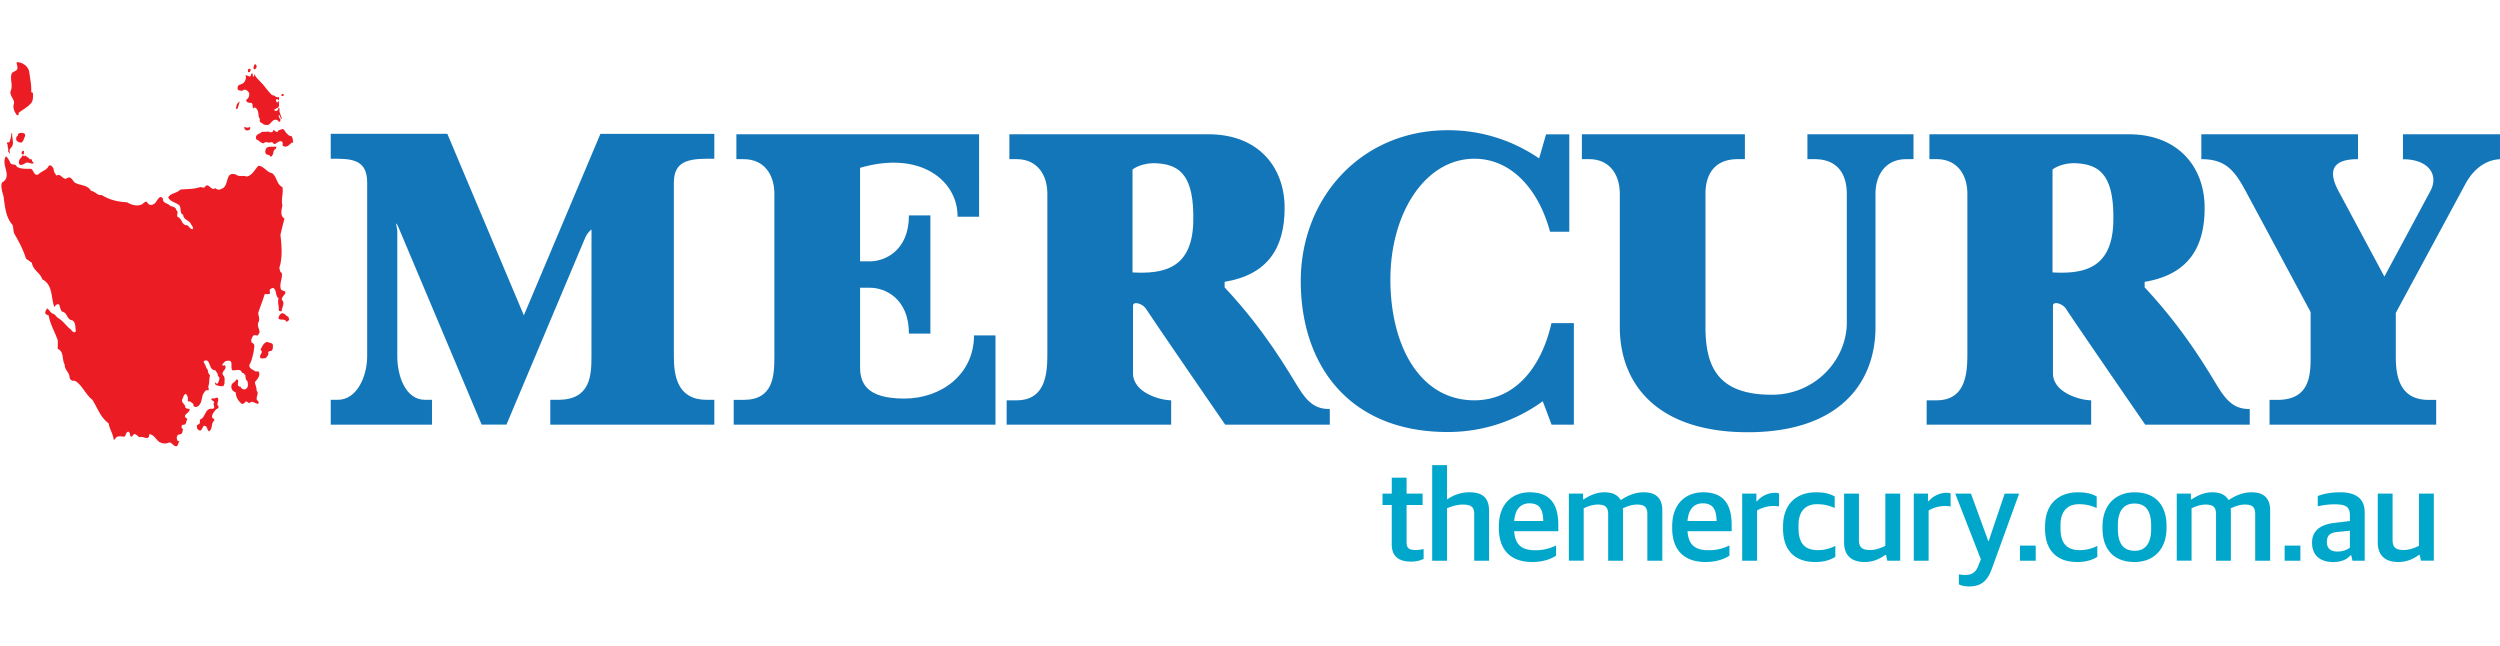
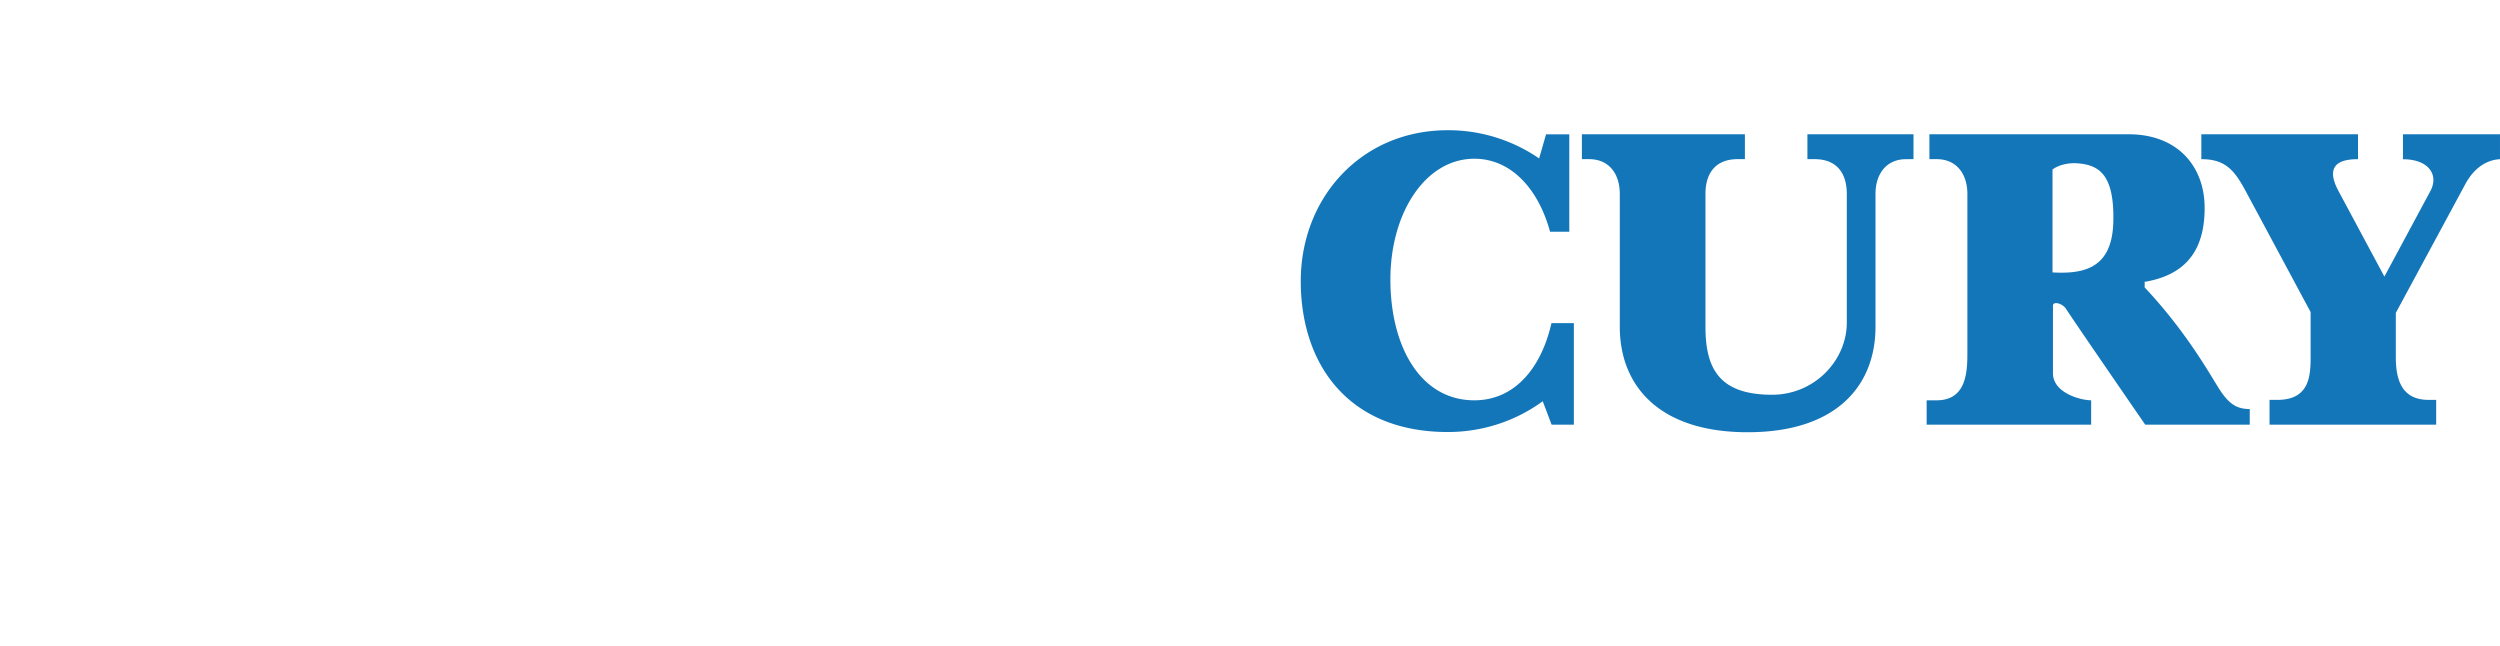
<svg xmlns="http://www.w3.org/2000/svg" width="240" height="62">
-   <path fill="#1376B9" d="M56.785 22.044L56.78 34.21c0 1.833-.09 4.173-3.2 4.173h-.752v2.385h15.747v-2.385h-.735c-2.827 0-3.15-2.34-3.15-4.174V17.56c0-1.84 1.033-2.32 3.15-2.32h.735v-2.39H57.64l-7.35 17.423-7.345-17.425H31.75v2.392h.663c1.907 0 2.835.48 2.835 2.32v16.65c0 1.833-.928 4.173-2.835 4.173h-.662v2.385h9.72v-2.385h-.662c-1.907 0-2.67-2.34-2.67-4.174V22.145l-.113-.677s.04-.11.25.41 7.963 18.887 7.963 18.887h2.38L56.21 22.75c.133-.297.467-.683.575-.706m36.72 10.152c0 3.732-3.124 6.066-6.696 6.066s-4.24-1.44-4.24-2.998v-7.64h.972c1.36 0 3.717.974 3.717 4.4h2.06V20.677h-2.06c0 3.43-2.358 4.41-3.718 4.41h-.973V16.11c5.85-1.704 9.395 1.285 9.36 4.697h2.065V12.89h-23.3v2.39h.697c1.985 0 2.95 1.496 2.95 3.323V34.22c0 1.83-.078 4.167-2.95 4.167h-.953v2.38h25.13v-8.57h-2.062zm3.133 8.572V38.43h.958c2.872 0 2.95-2.736 2.95-4.57V18.604c0-1.827-.97-3.325-2.95-3.325H96.9v-2.39h19.104c4.806 0 7.32 3.16 7.32 7.073 0 3.847-1.62 6.407-5.76 7.095v.533c3.942 4.2 6.143 8.126 7.09 9.636.945 1.52 1.715 2.043 3.006 2.043v1.497h-10.043s-7.19-10.443-7.554-11.05c-.36-.61-1.294-.83-1.294-.37v6.49c0 1.878 2.64 2.593 3.662 2.593v2.338H96.638zm12.084-14.616c2.912.156 5.71-.312 5.83-4.81.122-4.494-1.304-5.46-3.275-5.65-1.666-.163-2.555.58-2.555.58v9.88z" />
  <path fill="#1376B9" d="M148.94 31.02c-.98 4.334-3.55 7.41-7.398 7.41-5.205 0-8.064-5.194-8.064-11.6 0-6.403 3.36-11.592 8.064-11.592 3.512 0 6.148 2.885 7.264 7.01h1.846v-9.355h-2.23l-.666 2.317a15.39 15.39 0 0 0-8.766-2.71c-8.316 0-14.117 6.486-14.117 14.488 0 8 4.584 14.486 14.117 14.486 3.428 0 6.58-1.105 9.113-2.953l.852 2.25h2.135v-9.75h-2.15zm28.353-.05V18.605c0-1.827-.84-3.325-3.088-3.325h-.693v-2.39h10.184v2.39H183c-1.98 0-2.952 1.497-2.952 3.324v12.77c0 5.59-3.686 10.12-12.27 10.12s-12.278-4.53-12.278-10.12v-12.77c0-1.827-.963-3.325-2.95-3.325h-.688v-2.39h15.648v2.39h-.695c-2.25 0-3.09 1.497-3.09 3.324v12.77c0 3.92 1.25 6.523 6.385 6.523 4.11 0 7.183-3.318 7.183-6.926m7.665 9.798V38.43h.955c2.875 0 2.955-2.736 2.955-4.57V18.604c0-1.827-.973-3.325-2.955-3.325h-.69v-2.39h19.103c4.807 0 7.32 3.16 7.32 7.073 0 3.847-1.615 6.407-5.758 7.095v.533c3.936 4.2 6.14 8.126 7.084 9.636.955 1.52 1.717 2.043 3.004 2.043v1.497H205.94s-7.192-10.443-7.556-11.05c-.355-.61-1.3-.83-1.3-.37v6.49c0 1.878 2.647 2.593 3.667 2.593v2.338H184.96zm12.084-14.616c2.914.156 5.713-.312 5.834-4.81.123-4.494-1.31-5.46-3.28-5.65-1.66-.163-2.554.58-2.554.58v9.88zm33.642-13.262v2.397c2.455 0 3.473 1.49 2.63 3.057l-4.413 8.21s-3.028-5.65-4.403-8.21c-1.377-2.564.19-3.064 1.87-3.064v-2.39h-15.04v2.39c2.28 0 3.168 1.03 4.256 3.064.885 1.64 4.773 8.89 6.236 11.613v4.264c0 1.83-.09 4.167-3.194 4.167h-.75v2.38h15.998v-2.38h-.732c-2.82 0-3.145-2.338-3.145-4.166v-4.184c1.574-2.912 5.746-10.64 6.662-12.343 1.13-2.107 2.67-2.38 3.34-2.414v-2.39h-9.316z" />
-   <path fill="#00A7CB" d="M133.608 52.25v-3.77h-.887v-1.097h.888v-1.527h1.424v1.527h1.537v1.096h-1.538v3.562c0 .557.2.758.875.758.25 0 .523-.04.762-.088v.932c-.263.135-.6.27-1.213.27-1.11 0-1.85-.447-1.85-1.664m3.884-7.596h1.423v3.266h.063c.524-.386 1.287-.66 2.086-.66 1.25 0 1.886.524 1.886 1.774v4.795h-1.423v-4.446c0-.672-.226-.943-1.125-.943-.5 0-1.087.177-1.486.36v5.03h-1.424v-9.177zm6.4 6.033v-.174c0-2.172 1.322-3.252 2.972-3.252 1.898 0 2.735 1.08 2.735 3.13v.606h-4.235c.09 1.367.787 1.826 2.025 1.826a4.34 4.34 0 0 0 1.998-.46v.98c-.424.286-1.188.61-2.286.61-2.138.002-3.21-1.215-3.21-3.266m1.472-.668h2.788c0-1.232-.452-1.7-1.325-1.7-.65 0-1.362.358-1.463 1.7m5.253-2.635h1.36v.56h.064c.55-.372 1.223-.683 1.984-.683.738 0 1.25.225 1.55.72h.064c.674-.446 1.41-.72 2.146-.72 1.14 0 1.8.51 1.8 1.762v4.807h-1.437V49.37c0-.66-.236-.932-.998-.932-.426 0-.875.137-1.363.37.014.1.025.19.025.3v4.72h-1.425V49.37c0-.66-.25-.932-1-.932-.462 0-.948.164-1.348.36v5.028h-1.424v-6.445zm9.916 3.303v-.174c0-2.172 1.324-3.252 2.973-3.252 1.898 0 2.736 1.08 2.736 3.13v.606h-4.236c.087 1.367.787 1.826 2.023 1.826a4.35 4.35 0 0 0 2-.46v.98c-.427.286-1.19.61-2.287.61-2.136.002-3.21-1.215-3.21-3.266m1.473-.668h2.786c0-1.232-.45-1.7-1.325-1.7-.65 0-1.36.358-1.462 1.7m5.251-2.635h1.362v.734h.063a2.296 2.296 0 0 1 1.71-.81c.163 0 .338.028.4.064v1.245a3.548 3.548 0 0 0-.513-.04c-.6 0-1.174.175-1.598.435v4.818h-1.426v-6.445zm3.92 3.367v-.2c0-2.244 1.36-3.29 3.174-3.29.86 0 1.36.163 1.786.4v1.103c-.537-.21-.925-.36-1.724-.36-1.074 0-1.75.683-1.75 1.987v.297c0 1.492.613 2.125 1.86 2.125.8 0 1.35-.248 1.675-.41v1.055c-.412.26-1.012.496-1.923.496-1.924 0-3.098-1.068-3.098-3.204m5.862 1.316v-4.68h1.424v4.418c0 .71.25.996 1.074.996.574 0 1.05-.202 1.46-.4v-5.015h1.427v6.443h-1.238l-.124-.56h-.064c-.55.397-1.173.685-1.984.685-1.263 0-1.976-.622-1.976-1.888m6.692-4.681h1.36v.734h.064a2.3 2.3 0 0 1 1.71-.81c.164 0 .338.028.4.064v1.245a3.512 3.512 0 0 0-.512-.04c-.6 0-1.174.175-1.6.435v4.818h-1.424v-6.445zm4.328 8.715v-.967c.174.038.41.064.635.064.602 0 .988-.25 1.225-.867l.25-.635-2.46-6.307h1.51l1.663 4.555h.037l1.537-4.555h1.385l-2.598 7.162c-.438 1.242-1.05 1.75-2.236 1.75-.337 0-.75-.086-.947-.2m5.863-3.723h1.512v1.453h-1.513zm2.408-1.625v-.2c0-2.244 1.36-3.29 3.174-3.29.858 0 1.358.163 1.784.4v1.103c-.537-.21-.926-.36-1.725-.36-1.075 0-1.75.683-1.75 1.987v.297c0 1.492.612 2.125 1.862 2.125a3.6 3.6 0 0 0 1.674-.41v1.055c-.414.26-1.014.496-1.924.496-1.923 0-3.097-1.068-3.097-3.204m5.519-.012v-.2c0-2.07 1.262-3.276 3.086-3.276 1.936 0 3.06 1.18 3.06 3.228v.188c0 2.086-1.263 3.277-3.073 3.277-1.96 0-3.073-1.193-3.073-3.216m4.67.062v-.325c0-1.676-.71-2.135-1.61-2.135-1.013 0-1.587.695-1.587 2.086v.31c0 1.677.713 2.138 1.625 2.138.986 0 1.572-.672 1.572-2.075m2.458-3.416h1.358v.56h.063c.552-.372 1.226-.683 1.987-.683.738 0 1.25.225 1.55.72h.062c.675-.446 1.41-.72 2.147-.72 1.14 0 1.8.51 1.8 1.762v4.807H216.5V49.37c0-.66-.236-.932-1-.932-.424 0-.873.137-1.36.37.013.1.024.19.024.3v4.72h-1.424V49.37c0-.66-.252-.932-1-.932-.463 0-.95.164-1.35.36v5.028h-1.422v-6.445zm10.357 4.992h1.512v1.453h-1.513zm2.629-.259c0-1.18.8-1.74 2.086-1.912l1.55-.186v-.51c0-.88-.4-1.092-1.5-1.092-.624 0-1.185.098-1.587.188v-.984c.6-.234 1.3-.36 2.148-.36 1.488 0 2.36.585 2.36 1.925v4.645h-1.173l-.125-.52h-.074c-.298.37-.823.645-1.673.645-1.174 0-2.01-.6-2.01-1.84m3.633.448v-1.615l-1.225.123c-.66.064-.986.325-.986.97 0 .635.41.908 1.01.908.49 0 .964-.162 1.2-.385m2.674-.499v-4.68h1.424v4.418c0 .71.25.996 1.074.996.574 0 1.05-.202 1.46-.4v-5.015h1.425v6.443h-1.236l-.122-.56h-.064c-.55.397-1.174.685-1.984.685-1.265 0-1.976-.622-1.976-1.888" />
  <g fill="#EC1C24">
-     <path d="M.626 15.038c.168.204.304.425.4.66.168.168.505 0 .584.308.403.24.898.192 1.383.203.27.17.28.75.708.514.3-.307.796-.372.978-.808.25-.144.37.16.47.282-.004.277.136.473.288.666.416-.29.605.5 1.005.244.41-.25.516.278.763.433.51.295 1.17.177 1.536.78.403.058.61.475 1.02.4.746.466 1.573.663 2.438.7.424.256.968.416 1.44.195.126-.114.253-.232.438-.27.128.24.33.425.622.277.35-.14.384-.588.708-.71.104 0 .182.09.235.164-.04.458.486.404.7.694.215.073.557.098.582.412.263.164 0 .438.12.638.477.163.362.824.922.804.17.08.26.323.474.383.218-.07-.02-.342-.095-.47-.152-.404-.75-.423-.754-.914-.404-.164-.14-.702-.413-.947-.345-.253-.894-.347-1.03-.74.276-.432.844-.375 1.158-.734.65-.078 1.293-.017 1.91-.246.19 0 .438.176.517-.114.395-.237.522.532.934.217.124.122.372.223.54.084.878-.204.306-1.776 1.463-1.38.263.25.69.032.987.19.56-.092.774-.664 1.153-1.04.514.016.79.616 1.313.715.482.35.412 1.056.988 1.333.12.576-.147 1.167 0 1.743-.064.412-.27 1.004.2 1.274-.14.507-.273 1.046-.39 1.568.125 1.074.215 2.196-.11 3.173.066.148.04.4.243.49.074.543-.23.956-.107 1.495.054.307.568.106.42.49-.136.2-.49.515-.214.694.165.354-.115.644-.115.98-.074.023-.223.02-.276-.078.034-.397-.14-.755-.02-1.155-.342-.233-.136-.764-.515-1.004-.136.036-.264.077-.34.216 0 .163.093.27-.04.39h-.44c-.172.605-.436 1.21-.62 1.818.036.327.197.632 0 .927-.108.363.123.556.13.923-.06.102-.094.21-.193.31-.164-.036-.416-.108-.486.128-.095.158-.17.362-.07.55.428.144.173.585.182.883-.11.436-.173.848-.404 1.24-.095.34.37.486.573.637l.313.012c.21.412-.144.743-.363 1.017.033.266.177.55.165.816.31.355-.268.764.173 1.024 0 .074.033.172-.008.237-.288.033-.585-.385-.836-.062-.11.024-.234-.208-.406-.138-.083.154-.227.244-.367.2-.31-.282-.552-.613-.552-1.08-.305-.125-.482-.34-.416-.68.04-.286.39-.286.44-.564l.167.012c.12.23-.168.607.21.67.086-.03.078.068.1.113.14.127.345.23.502.078.233-.168.16-.498.102-.74-.337-.2.025-.758-.506-.767-.127-.462-.568-.224-.923-.25-.25-.288.148-.967-.424-.922-.26-.017-.425.188-.557.376-.017.05.05.086.086.086l.176-.025c.26.397-.432.585-.17.965.21.2.108.478.133.768-.043.087-.05.18-.133.273a1.506 1.506 0 0 1-.65-.094c-.112-.036-.153-.167-.137-.265.058.037.137.12.206.135.144-.115.173-.32.223-.495 0-.122-.06-.195-.153-.25.028-.25-.156-.387-.227-.55-.618-.037-.437-.697-.82-.947-.14 0-.267-.013-.32.135.1.204.234.424.276.612.23.2.08.5.342.66-.104.394-.042.753-.177 1.12.034.098.083.262.01.36-.302-.156-.372.224-.508.338-.144.425-.12 1.032-.61 1.233-.106-.02-.246.02-.303-.095.052-.235-.203-.31-.31-.42-.08-.062-.19.036-.248-.054.054-.262 0-.515-.176-.683-.24.066-.227.33-.338.498-.152.367.29.458.272.775.09.156.268.16.408.16.173.37-.898.62-.19.955-.136.21-.086.666-.46.568-.095.08-.165.266-.05.346.16.134.004.302.004.437-.103.225-.424.082-.482.31-.065.128-.032.303.025.434l.21.103c-.206.1-.09.58-.474.405-.2-.104-.296-.33-.53-.33-.33.175-.713.11-.998-.086-.296-.246-.506-.7-.922-.7.03.716-.618.112-.952.29-.144-.126-.264-.257-.44-.31-.17 0-.194.323-.392.233-.078-.16-.037-.393-.206-.458-.305.017-.206.51-.465.478-.202-.028-.432-.07-.626.018-.125.06-.174.24-.314.297-.074-.588-.403-1.037-.5-1.604-.802-.572-1.06-1.49-1.564-2.26-.688-.537-.943-1.396-1.676-1.824-.23.05-.46-.053-.503-.318-.017-.498-.5-.723-.465-1.225-.292-.44-.04-1.255-.667-1.508-.028-.167.05-.89-.06-.972-.347-.936-.647-1.352-.82-2.246-.568-.16-.243-.437-.157-.674.214.102.292.368.51.494.277.05.338.28.548.426.524.29.804.82 1.278 1.14.012.113.177.19.268.248.08-.024.12-.058.17-.134-.083-.36.024-.833-.368-1.038-.535-.062-.42-.748-.976-.83a1.616 1.616 0 0 1-.234-.62c-.08-.155-.248-.062-.334-.017-.082.052-.062.18-.165.18-.33-.912-.12-2.115-1.154-2.643-.17-.608-.92-.898-.984-1.572l-.568-.4c-.268-.845-.667-1.62-1.117-2.38-.13-.278-.078-.56-.18-.87-.664-.727-.73-1.772-.87-2.776-.06-.192-.42-1.26-.003-1.373.8-.654-.248-1.6.222-2.413h.07z" />
-     <path d="M27.677 30.4c.008.108.144.234.045.35-.07.052-.136.13-.234.134-.157-.425-.977.065-.68-.572a.525.525 0 0 1 .24-.236c.27-.05.395.273.63.325zm-1.479 2.815c0 .163.017.375-.185.486-.1 0-.24.013-.26.127.058.245-.103.392-.255.552-.197.007-.31.063-.474.007-.247-.28.347-.54-.016-.81.152-.294.292-.688.667-.76.178.137.57.058.523.398zm-5.251 5.072c.045.253-.21.502.03.73.024.212-.12.212-.223.266-.198.26-.44.48-.388.808.083.1.227.1.22.26-.364.298-.13.792-.512 1.057-.226-.114-.14-.53-.477-.53-.223.105-.19.617-.528.4-.17-.095-.178-.287-.158-.454.1-.057.215-.11.292-.232-.04-.12.012-.187-.02-.318.564-.102.464-1.19 1.24-1.016.346-.2-.055-.393.14-.62.007-.192-.508-.237-.158-.413.187.145.46-.226.54.064zM27.113 9.02c-.04-.01-.05.052-.094.04.007.054-.026.12.036.164.057.03.107-.045.177-.033-.008-.053.033-.118-.037-.17h-.083zM2.245 12.775c-.206-.044-.56-.033-.527.25-.202.073-.21.432-.074.53.144.074.345.213.49.074a.946.946 0 0 0 .147-.246c.043-.167.17-.323.125-.478-.028-.073-.144-.13-.255-.13m-.981.037c-.037.384.144.76.038 1.123-.046.167-.215.286-.265.408-.05.123-.024.254.017.385a.127.127 0 0 1-.09-.017v-.097c-.058.023-.062-.053-.08-.07-.056-.058.038-.167.005-.237-.02-.033-.028-.086-.037-.127-.045-.135.017-.287-.095-.4l.033-.102c.062-.03.198.008.214-.05.09-.27.177-.53.168-.815.04.02.066-.037.09-.037v.036zm1.132 1.678c-.04 0-.12-.02-.144.008-.086.1-.152.237-.008.32.182.064.144-.107.152-.328zm.906 1.188c.042-.114-.094-.15-.127-.204-.032-.04.01-.127-.016-.15-.07-.055-.227-.018-.25-.075-.063-.16-.236-.127-.306-.27-.042-.063-.132-.042-.173.032-.062-.074-.21-.11-.22-.033-.023.15-.16.207-.225.318-.087.143-.103.38-.02.485.11.124.33.008.48-.065l.116-.078c.243-.114.52.14.783.037h-.042zm21.356-9.464c.107.098.074.224.037.302-.044.115-.205.204-.254.058-.03-.106.03-.282.107-.404.024-.042.066.007.11.044zm-.622.396c.042-.04.094.008.107.042.02.143-.055.338-.2.27-.09-.046-.03-.16-.03-.27-.002-.042.072 0 .122-.042zm.51.54c.025.057.05.125.075.17.288.388.646.66.93 1.054.16.22.354.42.532.637a.56.56 0 0 0 .415.18c-.004.1.09.095.144.12.044.052.21-.025.233.052.017.057.017.172-.02.22-.066.074-.116-.11-.198-.073-.136.063-.03.276.057.366.017-.073.066-.098.095-.16l.062.042c0 .164.028.348-.02.502-.018.053-.138.073-.183.118-.083.065-.173.102-.263.164-.042.053.074.024.032.065h.058l.037.05c.153.016.31-.124.285-.287l.045-.037c.132.118.025.298.07.42.094.225.14.466.24.677-.173-.052-.162-.228-.248-.362-.02-.038-.054 0-.082-.008 0 .102.057.188.062.282 0 .037.066.012.083.032.062.09 0 .204.008.303-.066 0-.144.025-.177-.037a.297.297 0 0 0-.198-.143c-.305-.05-.453.237-.646.413-.07.066-.206.114-.292.086-.107-.02-.243-.008-.288-.058-.104-.122-.277-.15-.35-.26-.042-.08.02-.226-.026-.304-.024-.062-.094-.134-.094-.212-.02-.245-.033-.494-.177-.694-.058-.082-.144-.155-.26-.135-.053 0-.05.118-.078.078-.11-.14-.017-.37-.132-.49-.094-.105-.35 0-.44-.125-.038-.037-.116-.086-.104-.16.034-.122.178-.176.22-.286.086-.18.103-.397-.01-.53-.114-.137-.303-.28-.52-.168l-.034.06c-.17 0-.383-.016-.458-.117-.066-.095-.016-.332.074-.405.165-.114.39-.114.527-.294a.816.816 0 0 0 .176-.503c0-.04-.078-.118-.042-.134.14-.09.284.118.445.073.115-.037.028-.184.107-.225.024-.036.07-.077.11-.04.08.073 0 .188.043.265h.103c.03-.037.012-.1.012-.155l.057-.03zm-1.598 2.747c-.16.062-.136.282-.193.437-.016.045-.007.102-.007.147.074-.057.17-.068.185-.125.066-.18.087-.388.178-.572.024-.033-.066.004-.128 0 .04.056-.017.114-.034.114zm1.141 2.327c-.033 0-.062-.066-.082-.024-.07.082-.177.045-.255.045-.058 0-.152-.086-.202-.03-.05.05.042.164.075.218.07.118.29.105.4.04.054-.032.13-.188.065-.273v.024zm3.213.136c-.177.057-.35.105-.52.19l-.016.095c-.115.062-.243-.05-.358-.143-.025-.028-.07-.012-.087.037-.045.2-.214.146-.375.146v-.062c-.244.04-.482.02-.725.04-.054.018-.104.11-.156.13-.316.083-.54.372-.3.643l.107.02c.132.127.263.213.412.287.065.024.185.024.218-.082.074.02.16-.025.24-.033l.028.057c.157.03.313-.05.45-.03.094.013.14.206.242.173.227-.083.45-.373.704-.237.017.004.04.085.066.134.017.09-.033.167.008.25.062.068.268.142.412.068.173-.07.29-.22.45-.347.032-.02.093-.004.143-.004-.036-.196-.036-.433-.147-.596-.038-.045-.207-.045-.264-.094a1.958 1.958 0 0 1-.372-.393c-.045-.072-.086-.177-.197-.194l.038-.057zm-.696 1.77l.017-.073c-.285.086-.565-.036-.854.086-.21.085-.3.567-.075.682.092.045.27.024.34.176.065.13.193-.06.24-.15.093-.175.035-.453.287-.547a.37.37 0 0 0 .045-.172zM1.644 5.973c.568-.004 1.1.457 1.166.947.078.636.222 1.25.188 1.89-.004.1.157.03.165.14.017.334.025.702-.17.943-.32.388-.78.604-1.19.927-.04.036.01.163-.027.22-.03.03-.14.03-.156 0-.227-.265-.412-.706-.292-1.045C1.46 9.6.96 9.252 1.002 8.84c.008-.066.054-.176.078-.262.13-.502-.13-1.033.04-1.507.07-.19.458-.232.54-.44.058-.18-.057-.428-.065-.662l.05.005zM10.47 40.56l-.01-.142-.106.008v.147zm12.94-4.73h.14v.11h-.14z" />
-   </g>
+     </g>
</svg>